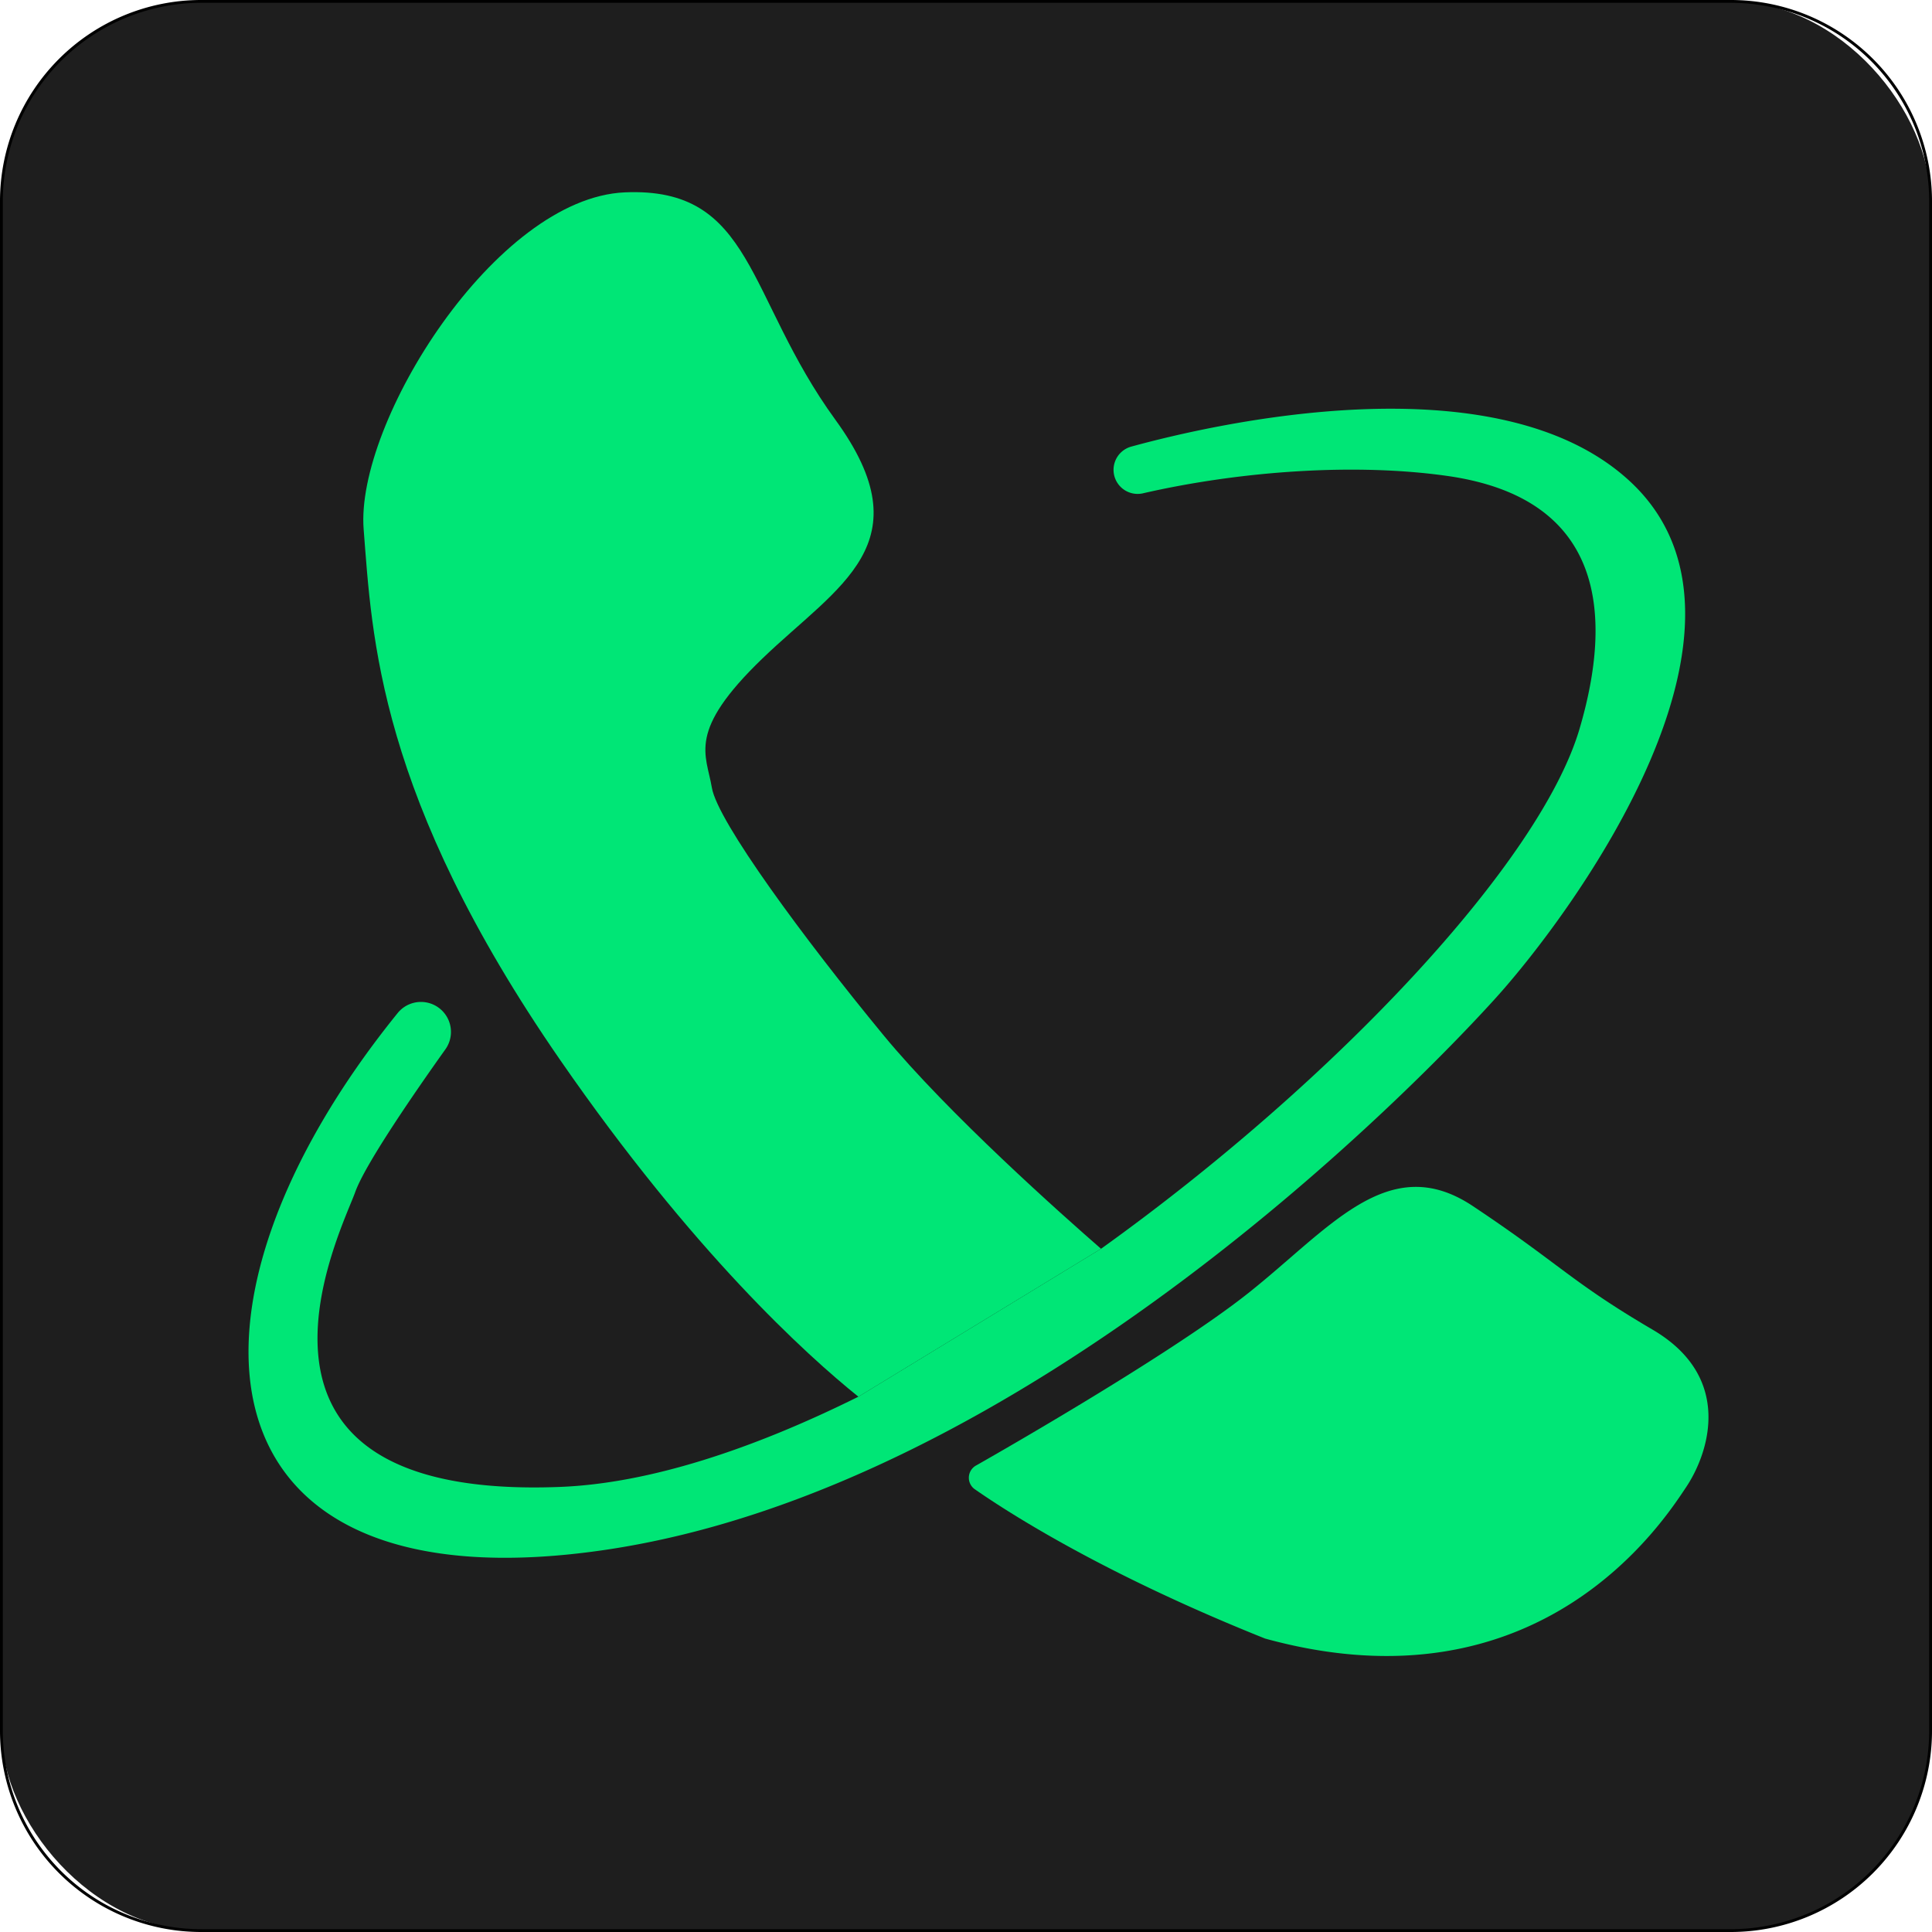
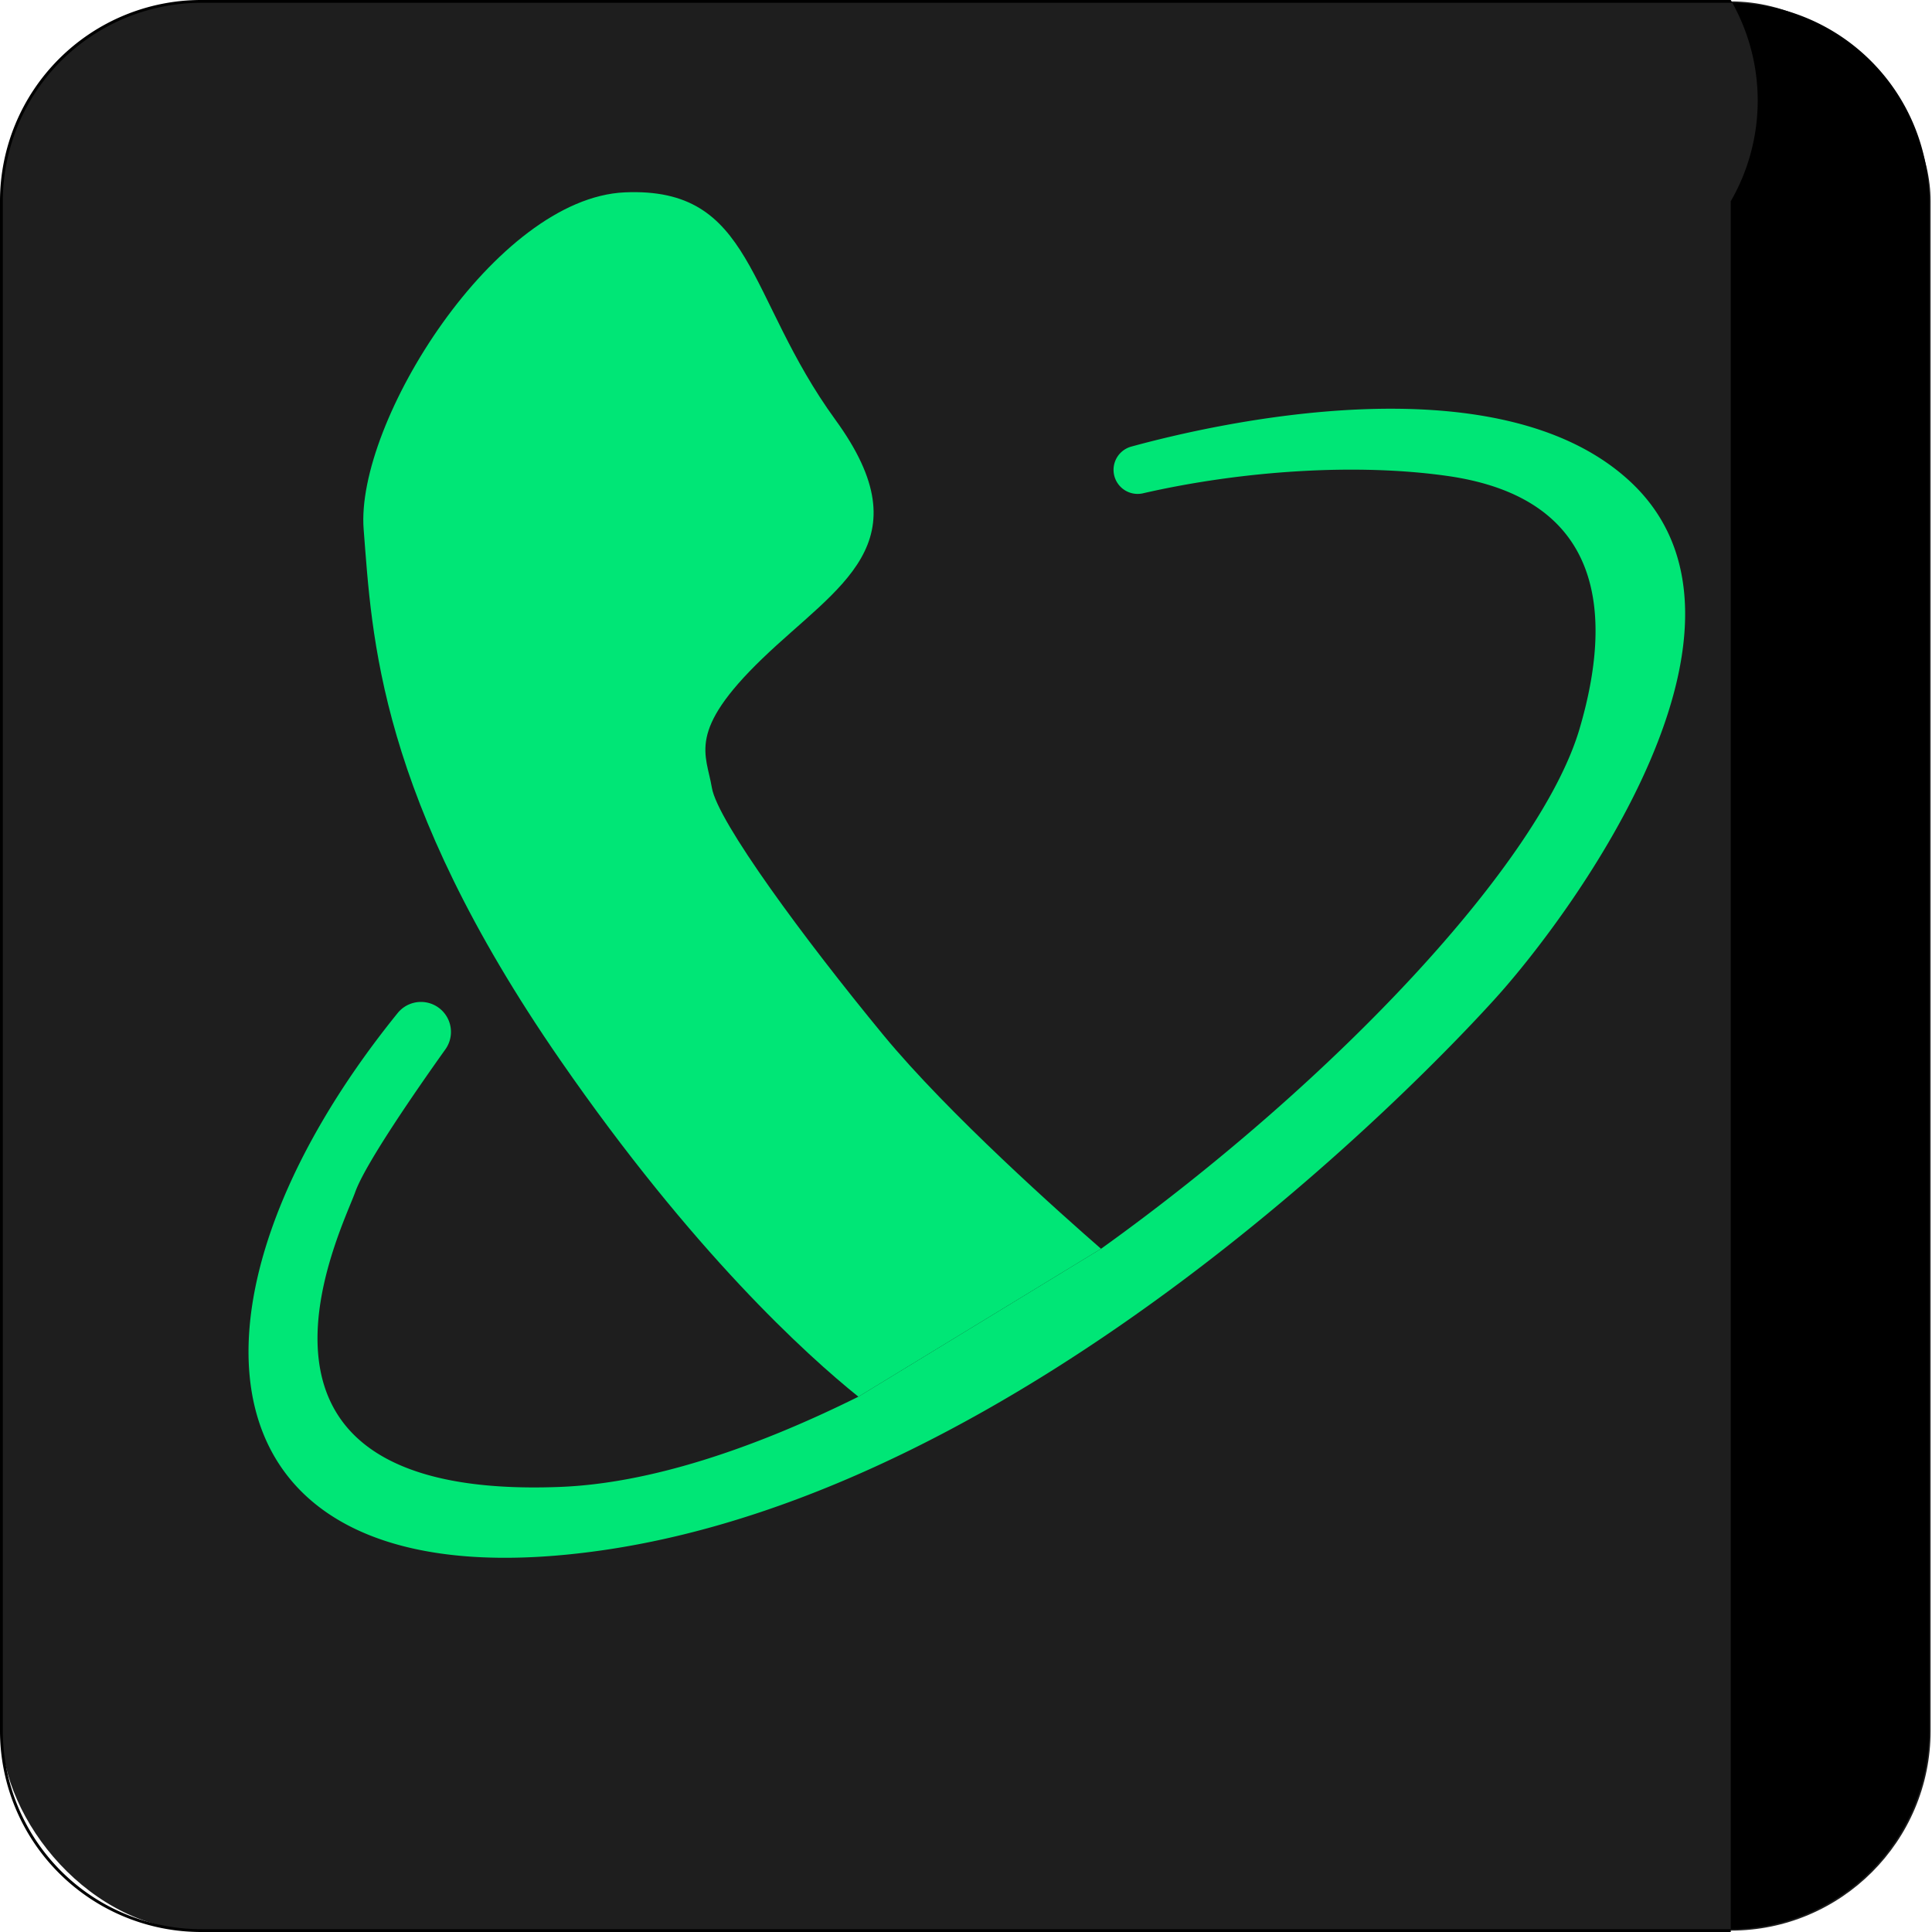
<svg xmlns="http://www.w3.org/2000/svg" viewBox="0 0 688 688">
  <defs>
    <style>.cls-1{fill:#1e1e1e;}.cls-2{fill:#00e676;}</style>
  </defs>
  <title>1Recurso 2asd</title>
  <g id="Capa_2" data-name="Capa 2">
    <g id="Capa_3" data-name="Capa 3">
      <rect class="cls-1" x="0.5" y="0.5" width="687" height="687" rx="71.17" />
-       <path d="M616.33,1A70.75,70.75,0,0,1,687,71.67V616.33A70.75,70.75,0,0,1,616.33,687H71.67A70.75,70.75,0,0,1,1,616.33V71.67A70.75,70.75,0,0,1,71.67,1H616.33m0-1H71.67A71.67,71.67,0,0,0,0,71.67V616.33A71.67,71.67,0,0,0,71.67,688H616.33A71.67,71.67,0,0,0,688,616.33V71.67A71.67,71.67,0,0,0,616.33,0Z" />
+       <path d="M616.33,1A70.75,70.75,0,0,1,687,71.67V616.33A70.75,70.75,0,0,1,616.33,687H71.67A70.75,70.75,0,0,1,1,616.33V71.67A70.75,70.75,0,0,1,71.67,1H616.33m0-1H71.67A71.67,71.67,0,0,0,0,71.67V616.33A71.67,71.67,0,0,0,71.67,688H616.33V71.67A71.67,71.67,0,0,0,616.33,0Z" />
    </g>
    <g id="Capa_2-2" data-name="Capa 2">
      <path class="cls-2" d="M392.09,444.7c83.65-59.95,156.46-137.77,170.41-185.2,11.9-40.46,9-82-47-90-32.51-4.64-73.21-1.88-108.26,6.12A8.56,8.56,0,0,1,403,159c29.71-8.14,129.63-31.16,177,12,56,51-20,154-47,184S366,530,215,552C67.86,573.44,57,465.26,141.64,360.72a10.68,10.68,0,0,1,17,12.91c-9.72,13.63-28.47,40.6-32.14,50.87-5,14-54,110,73,105,31.58-1.24,68.36-13.34,106.18-32.12" />
-       <path class="cls-2" d="M524.5,429.5c31,20.64,35,27,64,44s20,44,12,56-52,81-150,54c-56.31-22.52-90.07-43.92-103.4-53.19a5,5,0,0,1,.55-8.47S415.5,483.5,444.5,460.5,494.5,409.5,524.5,429.5Z" />
      <path class="cls-2" d="M305.68,497.38c-18.52-14.9-58.91-51.53-106.18-119.88-65-94-67-151-70-189s47-118,93-120,43,37,75,81,1,59-26,85-20,34-18,46,33,54,61,88c23.17,28.14,64.15,64.49,77.59,76.2" />
    </g>
  </g>
</svg>